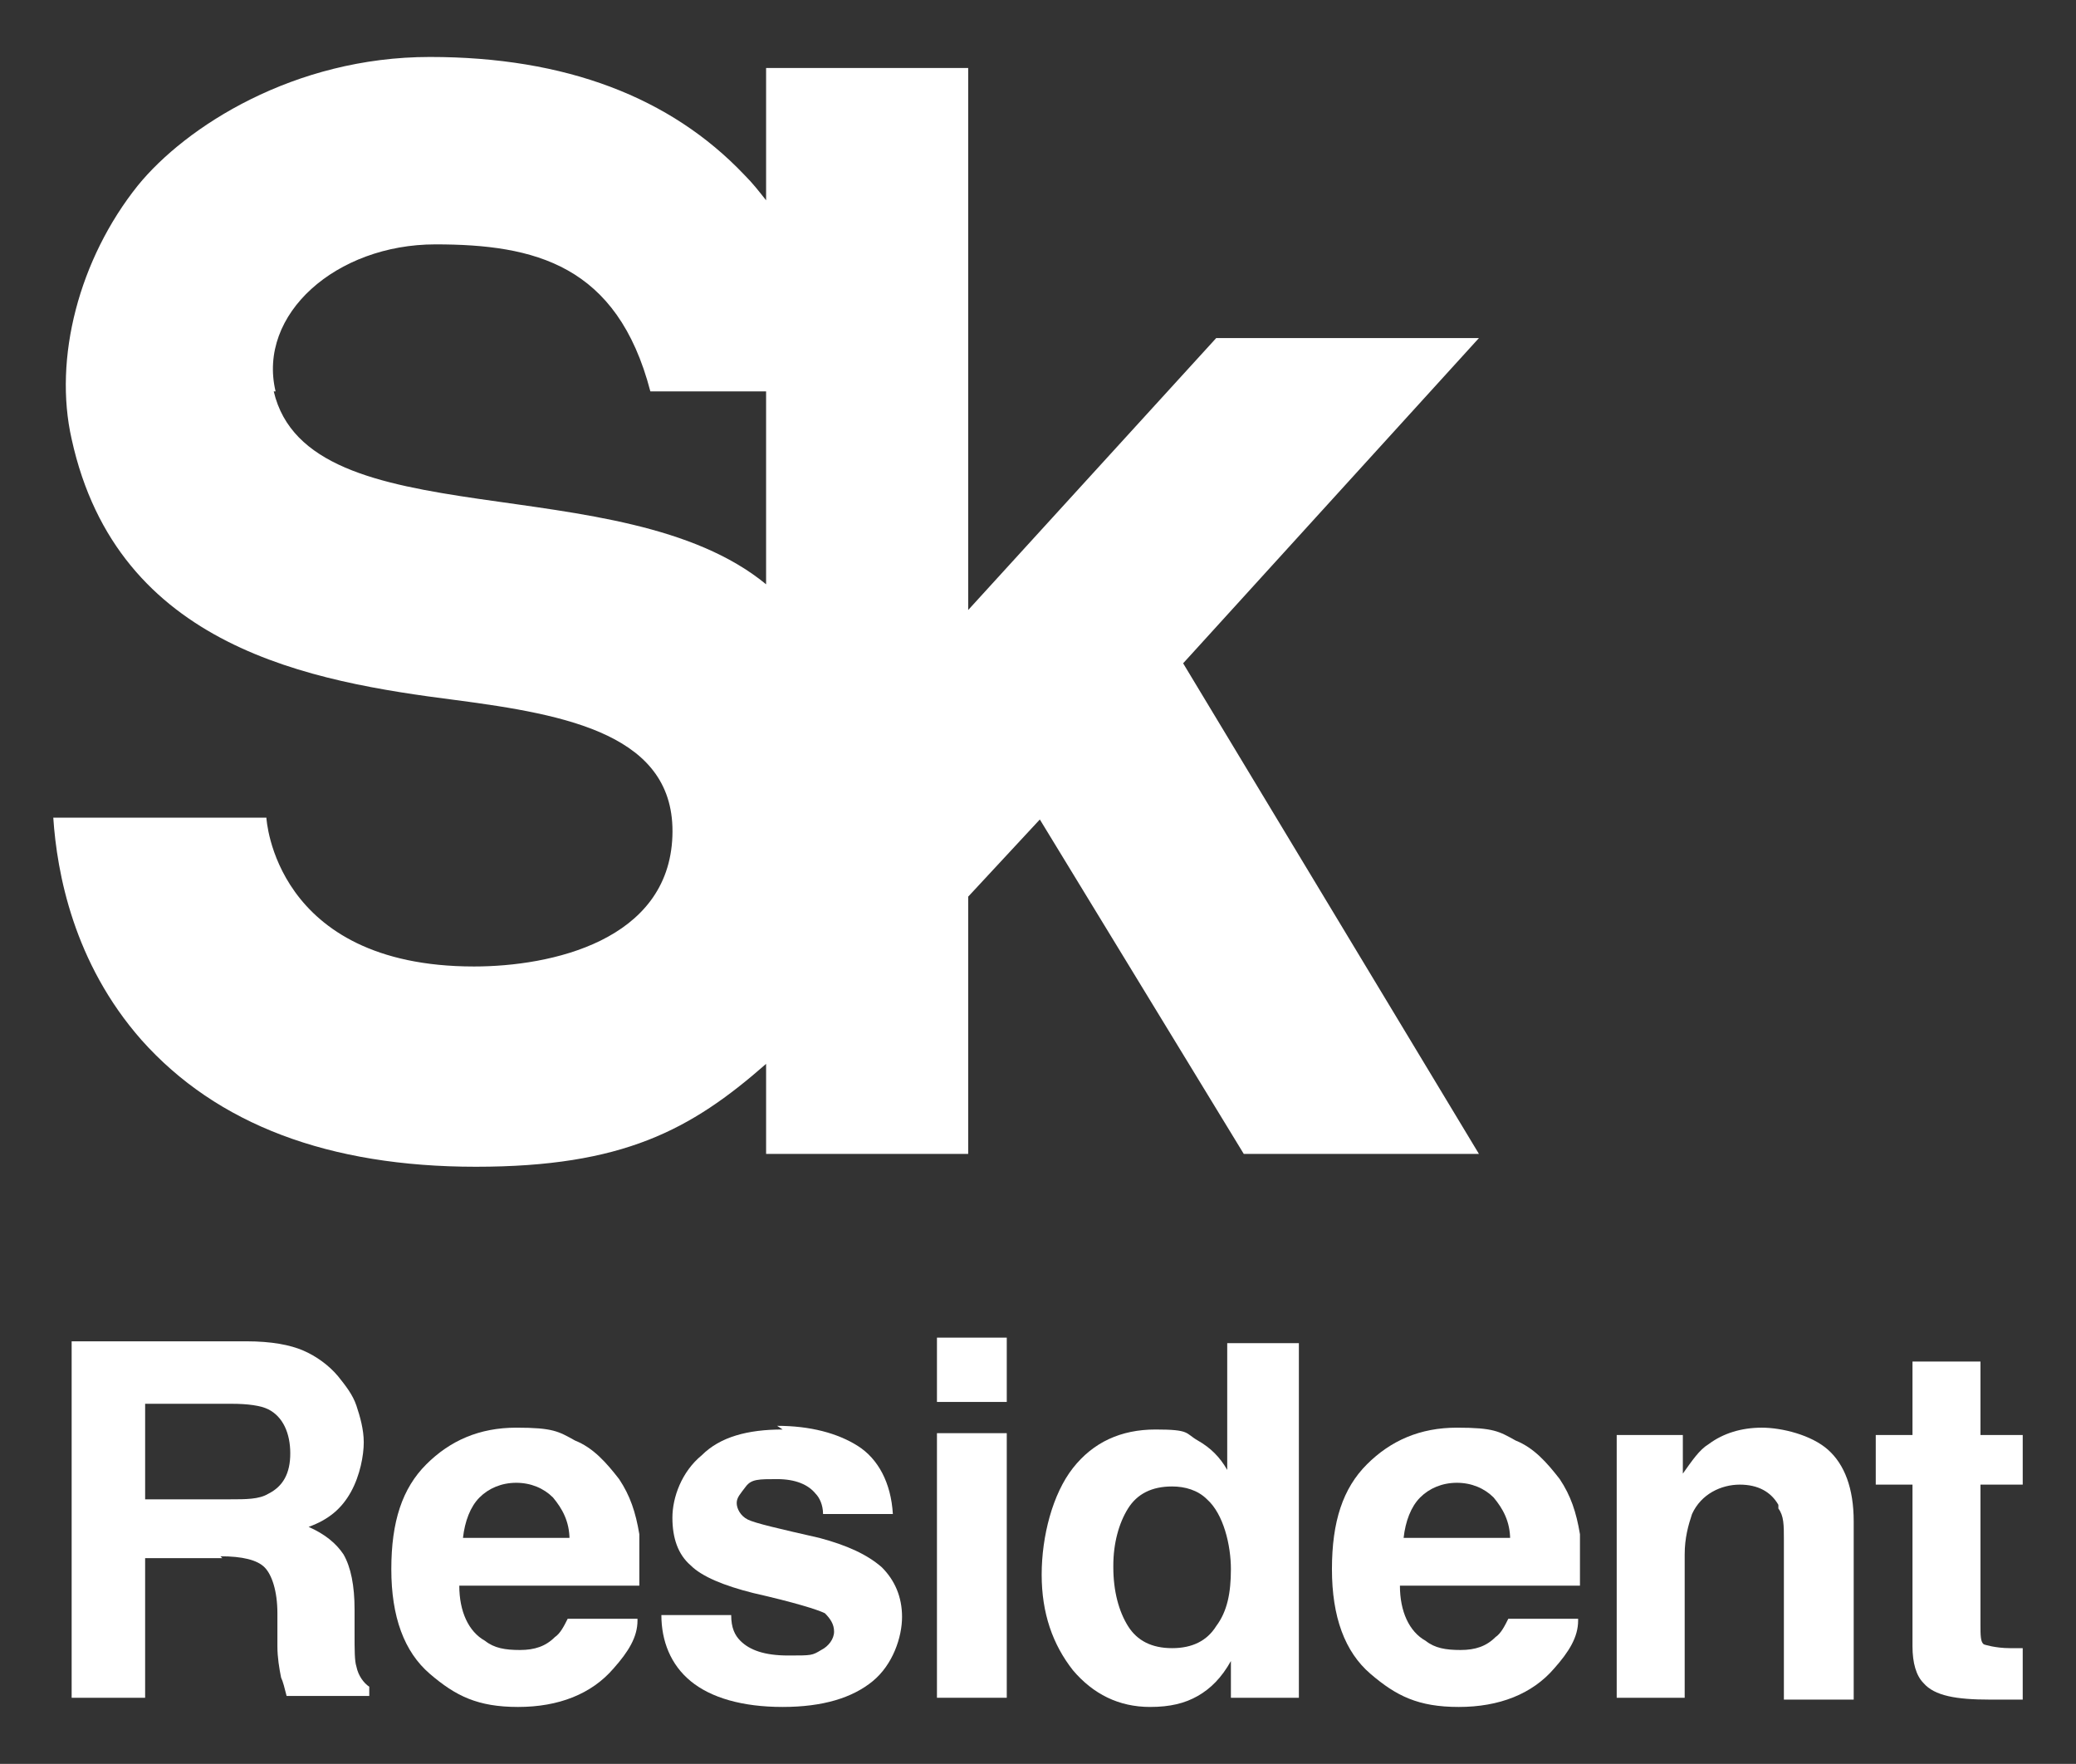
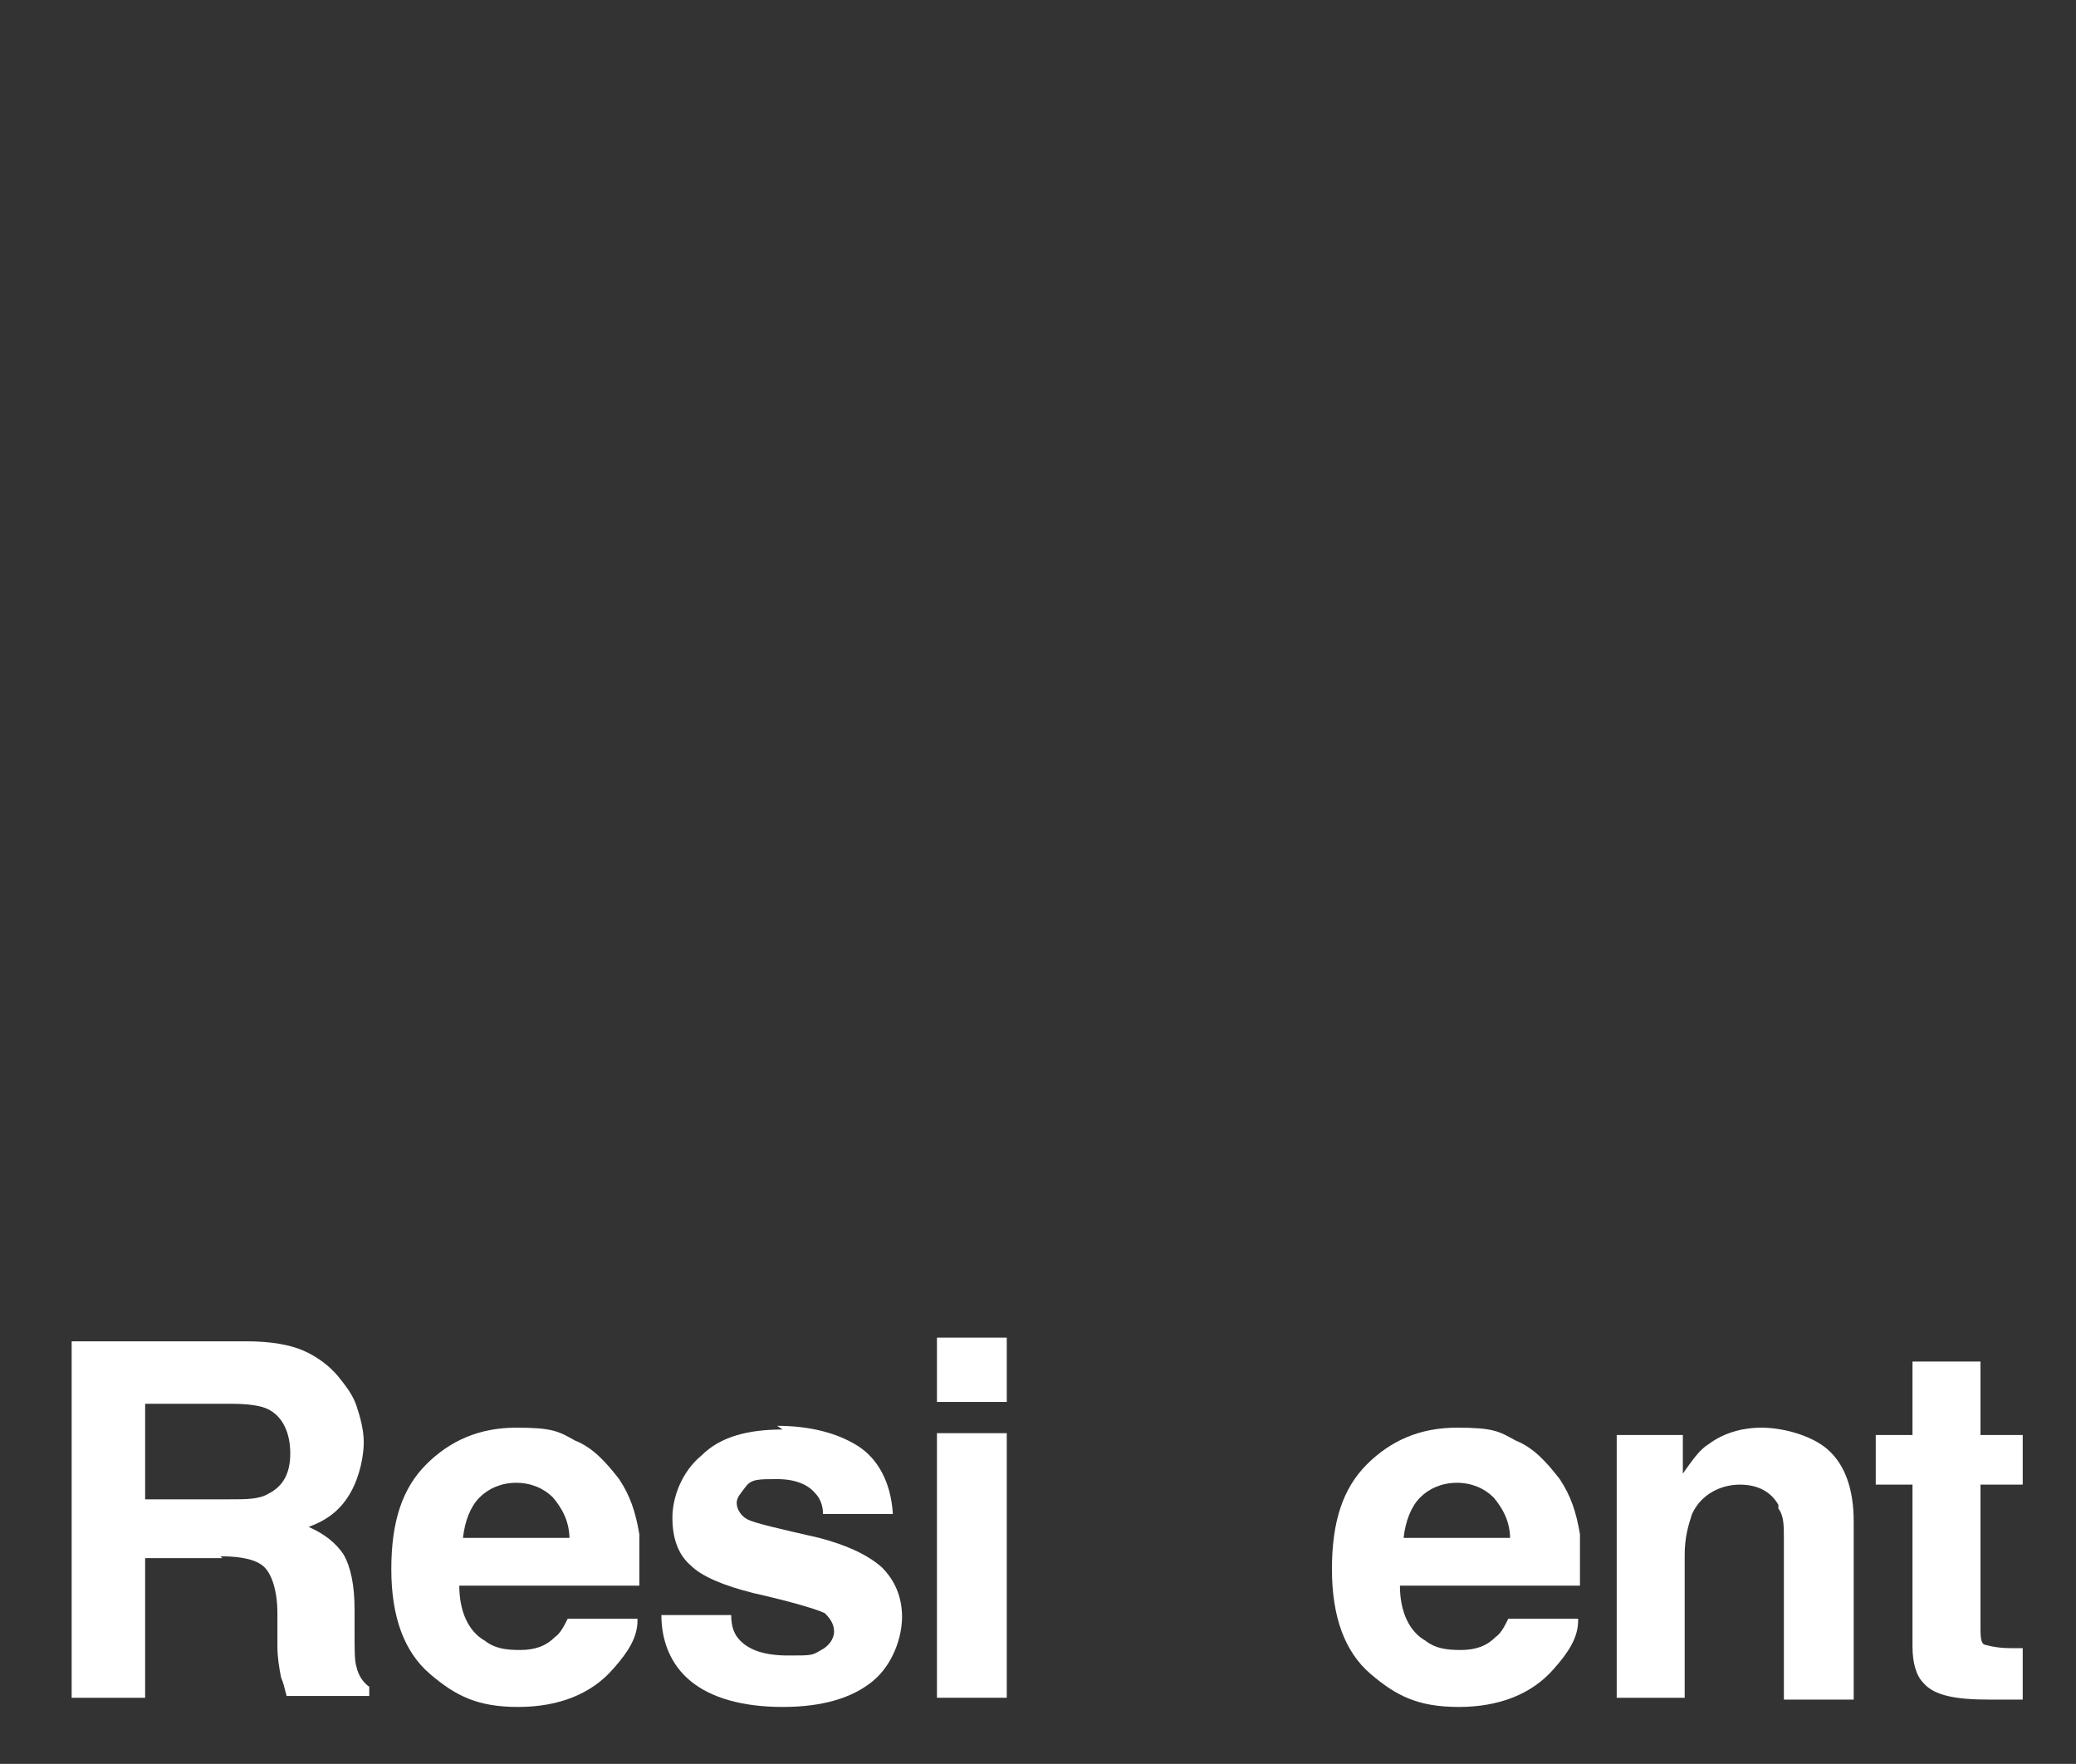
<svg xmlns="http://www.w3.org/2000/svg" id="_Слой_1" data-name=" Слой 1" viewBox="0 0 113 96">
  <rect x="0" y="0" width="113" height="96" fill="#333333" stroke="none" />
  <defs>
    <style>      .cls-1 {        fill: #fff;        stroke-width: 0px;      }    </style>
  </defs>
-   <path class="cls-1" d="M15,21.3c-1-4.2,3.3-8,8.7-8s9.9,1.1,11.7,8h6.3v10.5c-7.9-6.5-24.9-2.4-26.8-10.5M80.4,18.4h-14.2l-13.5,14.8V3.7h-11v7.2c-.4-.5-.7-.9-1.2-1.4-4-4.2-9.7-6.4-17.1-6.4s-13.3,3.8-15.9,7c-3.2,4-4.6,9.4-3.6,13.8,2.5,11.4,13.1,13.2,20.9,14.2,6.1.8,12,1.9,11.8,7.4-.2,5.7-6.6,7.1-10.8,7.1-10.9,0-11.3-8.1-11.3-8.1H2.9c.2,3,1.1,7.9,4.8,12.1,4.1,4.6,10.2,6.9,18.2,6.9s11.7-2,15.8-5.6v4.9h11v-14l3.9-4.2,11.1,18.2h12.8l-16.1-26.7,16.1-17.7h-.1Z" />
  <path class="cls-1" d="M12.5,81.6c.9,0,1.6,0,2.1-.3.8-.4,1.2-1.1,1.2-2.2s-.4-2-1.2-2.4c-.4-.2-1.1-.3-2-.3h-4.7v5.2s4.6,0,4.6,0ZM12.1,84.8h-4.2v7.6H3.9v-19.4h9.5c1.4,0,2.4.2,3.1.5.7.3,1.4.8,1.9,1.4.4.5.8,1,1,1.6s.4,1.3.4,2-.2,1.8-.7,2.7c-.5.9-1.2,1.5-2.3,1.9.9.4,1.5.9,1.9,1.5.4.7.6,1.7.6,3v1.3c0,.9,0,1.5.1,1.8.1.5.4.9.7,1.1v.5h-4.5c-.1-.4-.2-.8-.3-1-.1-.5-.2-1.1-.2-1.7v-1.8c0-1.2-.3-2.1-.7-2.5s-1.2-.6-2.4-.6" />
  <path class="cls-1" d="M31,83.8c0-1-.4-1.7-.9-2.3-.5-.5-1.2-.8-2-.8s-1.5.3-2,.8-.8,1.3-.9,2.2h5.8ZM34.7,88.2c0,.9-.5,1.7-1.3,2.6-1.2,1.4-3,2.1-5.2,2.1s-3.4-.6-4.8-1.8c-1.4-1.2-2.1-3.1-2.1-5.7s.6-4.4,1.9-5.7c1.3-1.3,2.9-2,4.9-2s2.3.2,3.2.7c1,.4,1.7,1.2,2.4,2.1.6.9.9,1.8,1.1,3,0,.7,0,1.6,0,2.8h-9.8c0,1.4.5,2.5,1.4,3,.5.4,1.1.5,1.9.5s1.4-.2,1.9-.7c.3-.2.5-.6.7-1h3.8,0Z" />
  <path class="cls-1" d="M42.3,77.6c1.8,0,3.3.4,4.4,1.1,1.1.7,1.8,2,1.9,3.7h-3.8c0-.5-.2-.9-.4-1.1-.4-.5-1.1-.8-2.1-.8s-1.4,0-1.7.4-.5.6-.5.9.2.7.6.9c.4.2,1.7.5,3.9,1,1.5.4,2.6.9,3.4,1.6.7.7,1.1,1.6,1.1,2.7s-.5,2.6-1.6,3.5-2.7,1.4-4.9,1.4-3.9-.5-5-1.4-1.6-2.2-1.6-3.6h3.8c0,.7.2,1.1.5,1.4.5.5,1.3.8,2.6.8s1.3,0,1.8-.3c.4-.2.7-.6.7-1s-.2-.7-.5-1c-.4-.2-1.7-.6-3.9-1.1-1.6-.4-2.8-.9-3.4-1.5-.7-.6-1-1.5-1-2.6s.5-2.5,1.6-3.4c1-1,2.5-1.4,4.4-1.4" />
  <path class="cls-1" d="M54.8,92.4h-3.8v-14.4h3.8v14.4ZM54.8,76.3h-3.8v-3.5h3.8v3.5Z" />
-   <path class="cls-1" d="M60.6,85.3c0,1.3.3,2.4.8,3.2.5.8,1.3,1.2,2.4,1.2s1.9-.4,2.4-1.2c.6-.8.8-1.8.8-3.1s-.4-3-1.3-3.8c-.5-.5-1.2-.7-1.9-.7-1.1,0-1.9.4-2.4,1.2-.5.8-.8,1.9-.8,3.1M70.7,73v19.4h-3.7v-2c-.5.9-1.1,1.5-1.8,1.9-.7.4-1.5.6-2.6.6-1.7,0-3.1-.7-4.2-2-1.1-1.4-1.7-3.1-1.7-5.2s.6-4.4,1.7-5.8c1.1-1.4,2.6-2.1,4.5-2.1s1.6.2,2.3.6,1.2.9,1.6,1.6v-6.9h3.9Z" />
  <path class="cls-1" d="M82.2,83.8c0-1-.4-1.7-.9-2.3-.5-.5-1.2-.8-2-.8s-1.5.3-2,.8-.8,1.3-.9,2.2h5.8ZM85.9,88.2c0,.9-.5,1.7-1.3,2.6-1.2,1.4-3,2.1-5.2,2.1s-3.4-.6-4.8-1.8c-1.4-1.2-2.1-3.1-2.1-5.7s.6-4.4,1.9-5.7c1.3-1.3,2.9-2,4.9-2s2.3.2,3.2.7c1,.4,1.7,1.2,2.4,2.1.6.9.9,1.8,1.1,3,0,.7,0,1.6,0,2.8h-9.8c0,1.4.5,2.5,1.4,3,.5.4,1.1.5,1.9.5s1.4-.2,1.9-.7c.3-.2.5-.6.7-1h3.8,0Z" />
  <path class="cls-1" d="M96.8,81.9c-.4-.7-1.1-1.1-2.1-1.1s-2.1.5-2.6,1.6c-.2.6-.4,1.3-.4,2.2v7.8h-3.7v-14.3h3.6v2.1c.5-.7.9-1.3,1.4-1.6.8-.6,1.8-.9,2.9-.9s2.7.4,3.6,1.2c.9.8,1.4,2.1,1.4,3.9v9.7h-3.8v-8.7c0-.8,0-1.3-.3-1.7" />
  <path class="cls-1" d="M110.1,89.7v2.8h-1.8c-1.8,0-3-.2-3.6-.9-.4-.4-.6-1.1-.6-2v-8.8h-2v-2.7h2v-4h3.7v4h2.3v2.7h-2.3v7.6c0,.6,0,1,.2,1.1,0,0,.6.2,1.4.2s.2,0,.4,0h.4" />
</svg>